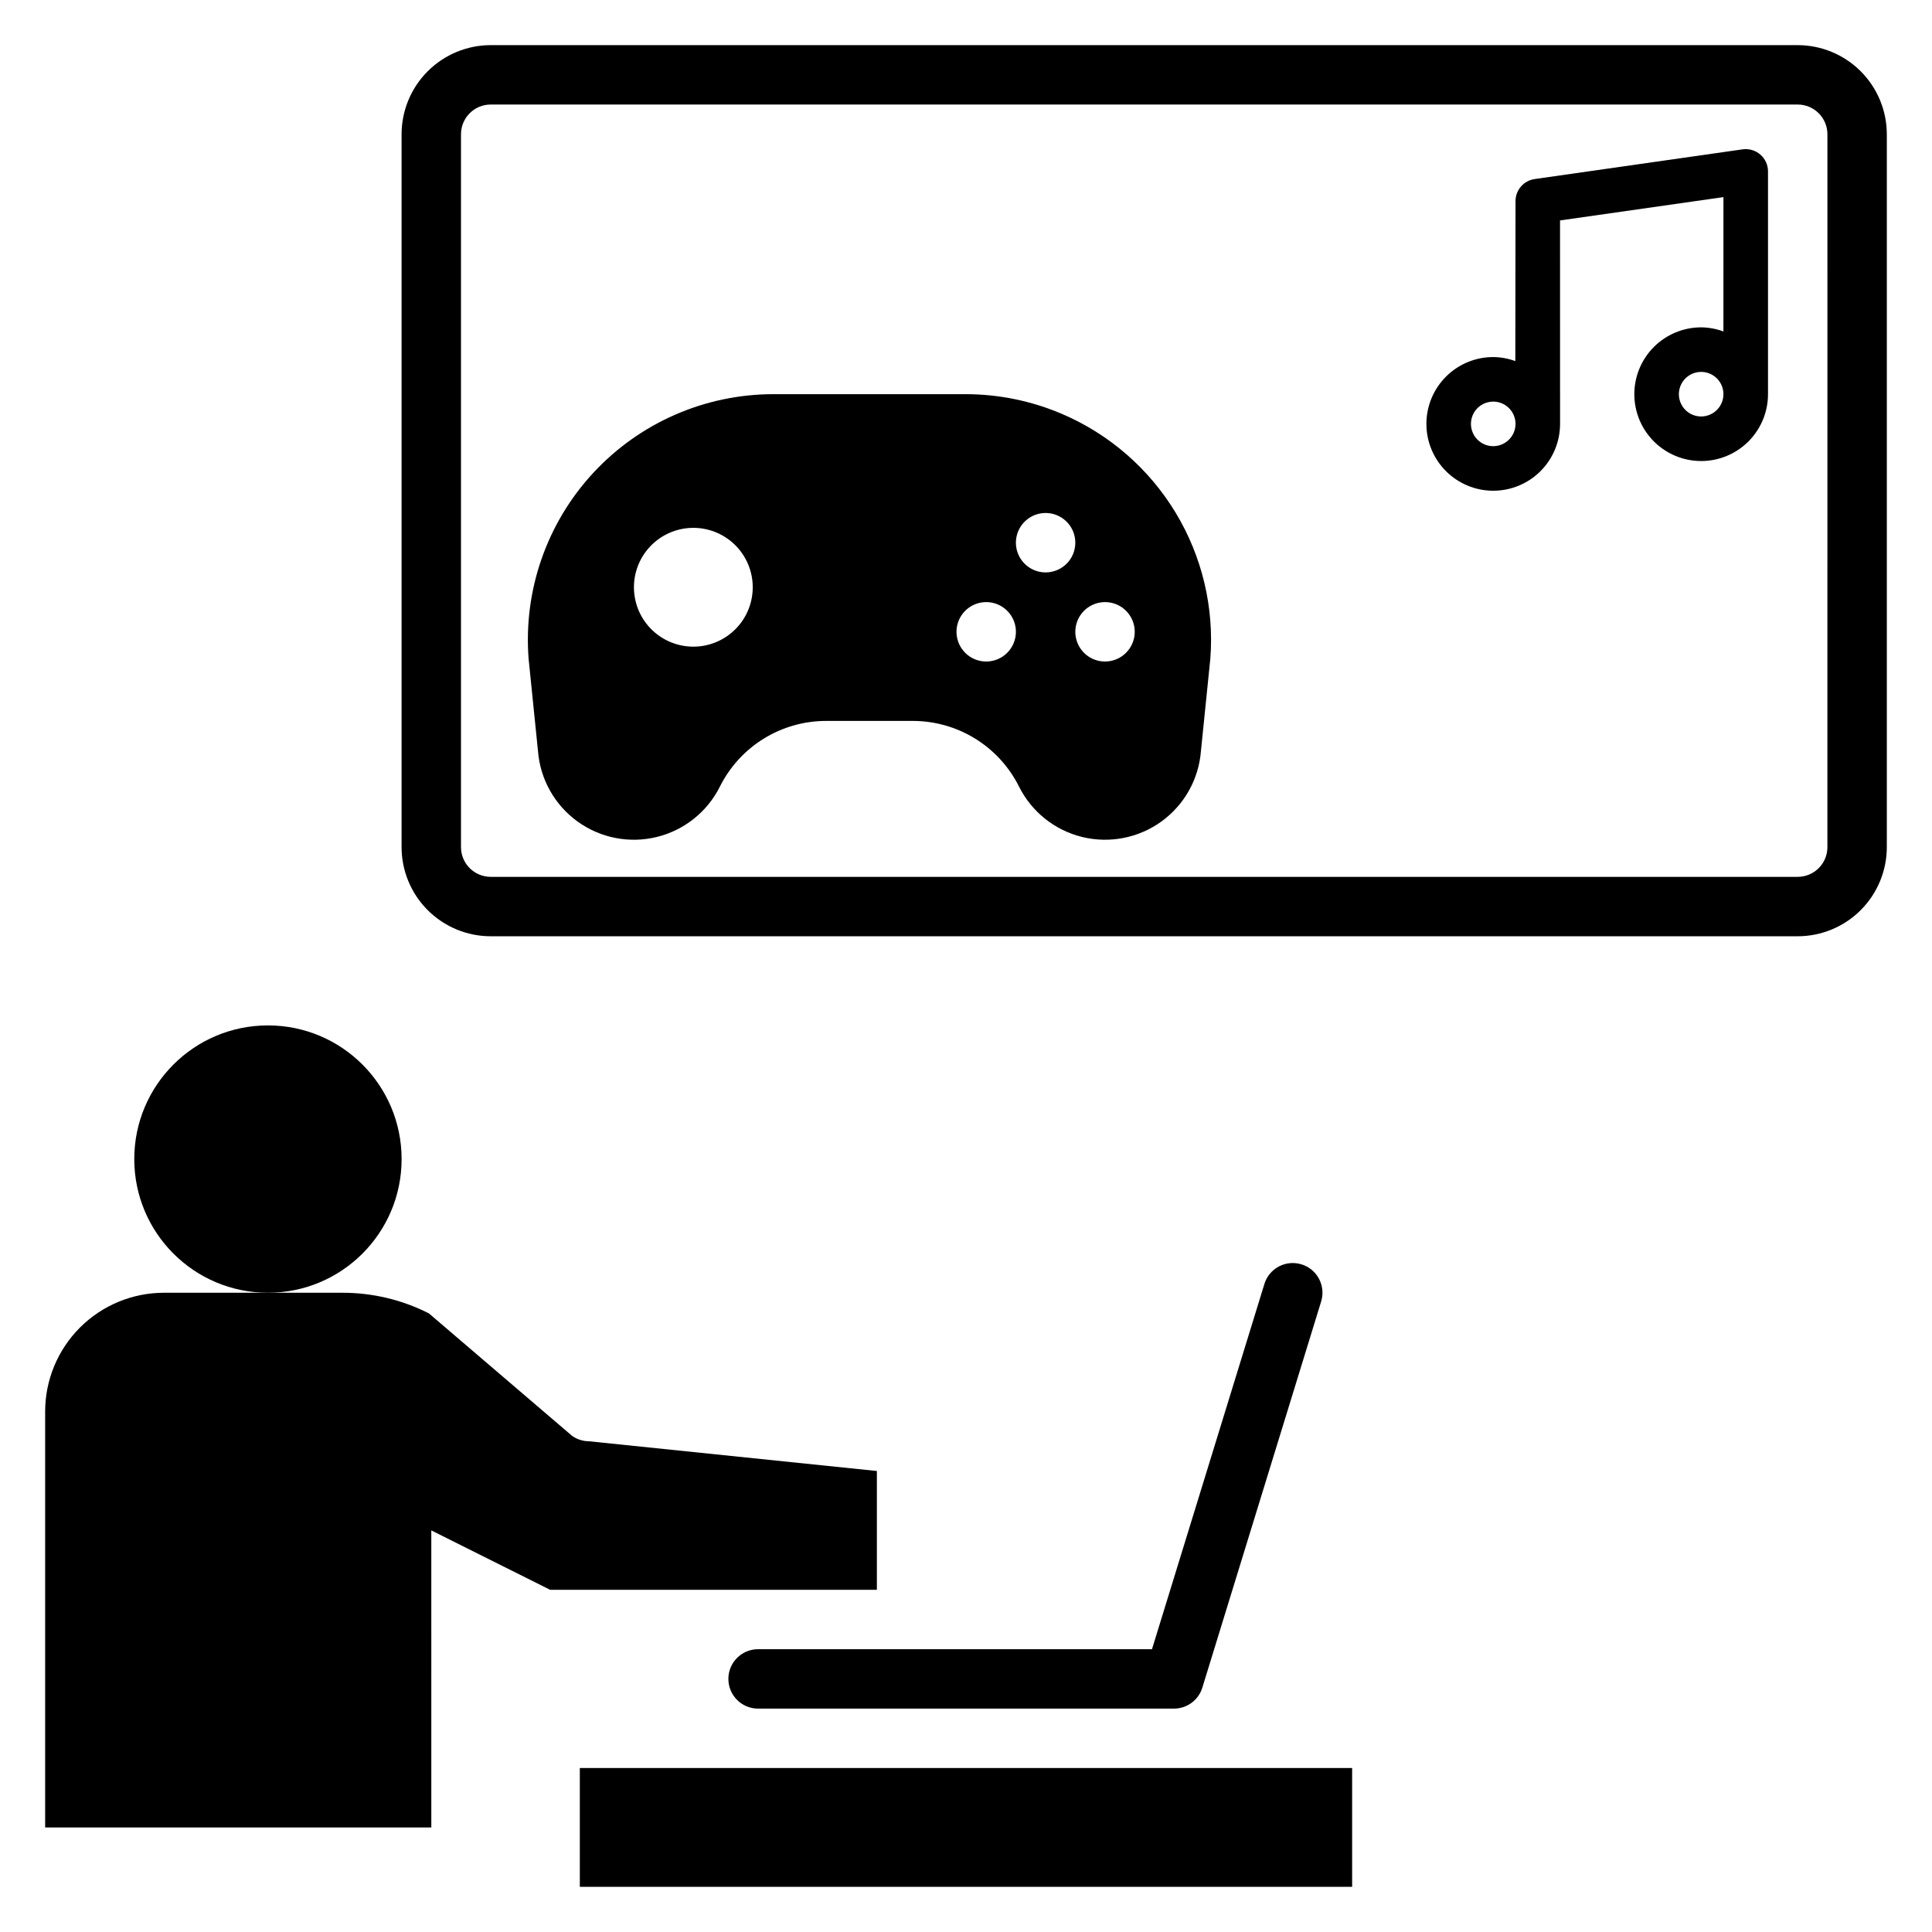
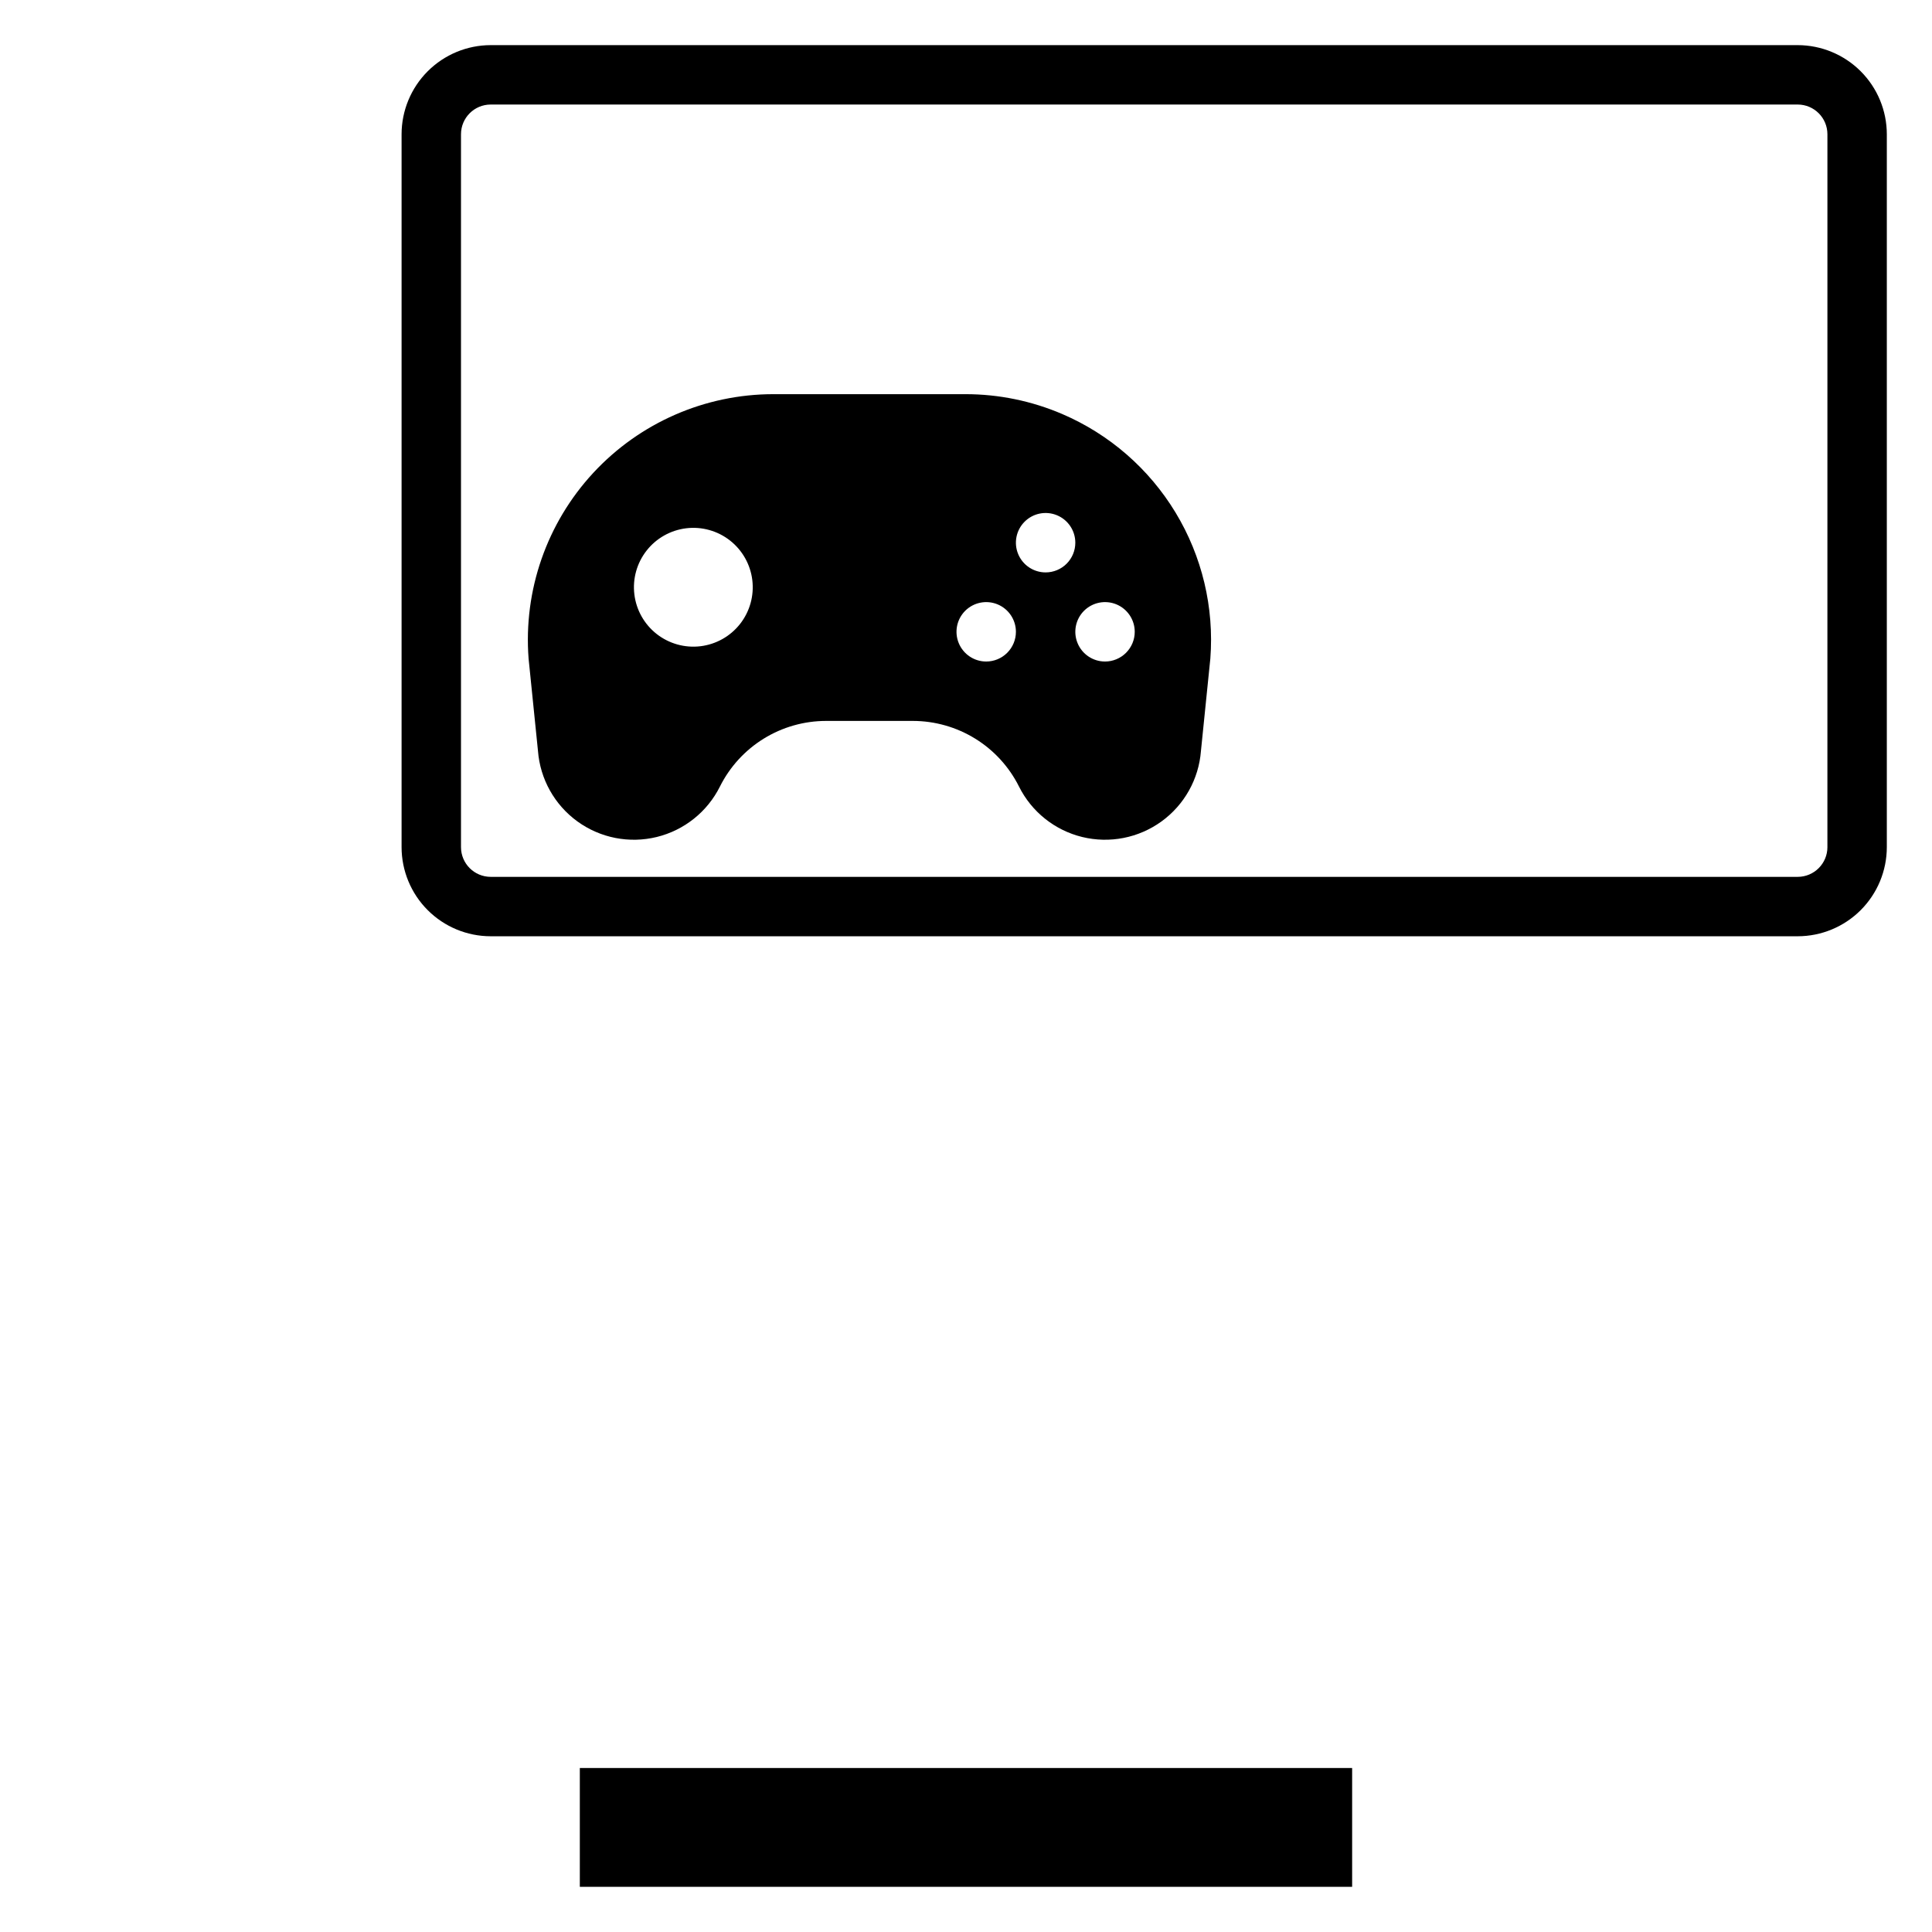
<svg xmlns="http://www.w3.org/2000/svg" fill="#000000" width="800px" height="800px" version="1.1" viewBox="144 144 512 512">
  <g>
    <path d="m620.41 155.96h-346.37c-6.262 0.008-12.266 2.5-16.691 6.926-4.43 4.426-6.918 10.43-6.926 16.691v188.93c0.008 6.262 2.496 12.262 6.926 16.691 4.426 4.426 10.43 6.918 16.691 6.922h346.37c6.262-0.004 12.266-2.496 16.691-6.922 4.43-4.43 6.918-10.43 6.926-16.691v-188.93c-0.008-6.262-2.496-12.266-6.926-16.691-4.426-4.426-10.43-6.918-16.691-6.926zm7.871 212.54 0.004 0.004c-0.008 4.344-3.527 7.867-7.875 7.871h-346.37c-4.348-0.004-7.867-3.527-7.871-7.871v-188.93c0.004-4.348 3.523-7.867 7.871-7.871h346.37c4.348 0.004 7.867 3.523 7.875 7.871z" />
    <path d="m297.66 612.54h204.67v31.488h-204.67z" />
-     <path d="m250.43 451.17c0 19.562-15.859 35.422-35.422 35.422-19.566 0-35.426-15.859-35.426-35.422 0-19.566 15.859-35.426 35.426-35.426 19.562 0 35.422 15.859 35.422 35.426" />
-     <path d="m258.3 549.57 31.488 15.742 86.594 0.004v-31.488l-76.242-7.871-0.004-0.004c-1.609 0-3.184-0.492-4.504-1.414l-37.957-32.469v-0.004c-7.121-3.613-15-5.492-22.988-5.473h-47.234c-8.352 0-16.359 3.32-22.266 9.223-5.902 5.906-9.223 13.914-9.223 22.266v110.21h102.34z" />
-     <path d="m488.91 479.07c-1.996-0.621-4.156-0.418-6 0.559-1.848 0.977-3.227 2.648-3.836 4.648l-29.785 96.777h-104.39c-4.348 0-7.871 3.523-7.871 7.871 0 4.348 3.523 7.875 7.871 7.875h110.21c3.457 0 6.508-2.254 7.523-5.559l31.488-102.34c0.613-1.996 0.41-4.152-0.566-6-0.977-1.844-2.644-3.227-4.641-3.836z" />
    <path d="m425.5 253.72c-8.098-3.469-16.82-5.262-25.637-5.262h-50.891c-18.129 0-35.434 7.562-47.754 20.863-12.316 13.301-18.527 31.137-17.137 49.211l2.488 24.473c0.574 7.461 4.398 14.297 10.461 18.688s13.746 5.894 21.016 4.117c7.273-1.781 13.395-6.668 16.738-13.359 2.617-5.231 6.633-9.625 11.605-12.699 4.973-3.07 10.699-4.699 16.547-4.699h22.965c5.844 0 11.57 1.629 16.543 4.699 4.973 3.074 8.992 7.469 11.605 12.699 3.348 6.691 9.465 11.578 16.738 13.359 7.269 1.777 14.953 0.273 21.016-4.117s9.887-11.227 10.461-18.688l2.488-24.473c1.043-13.551-2.184-27.086-9.223-38.707-7.039-11.621-17.539-20.75-30.031-26.105zm-85.371 55.621v0.004c-2.578 3.285-6.352 5.41-10.496 5.914-4.148 0.5-8.32-0.668-11.605-3.242-3.289-2.578-5.414-6.356-5.914-10.5-0.504-4.144 0.664-8.32 3.242-11.605 2.574-3.285 6.352-5.41 10.496-5.914 4.144-0.5 8.32 0.668 11.605 3.242 3.285 2.578 5.414 6.356 5.914 10.5s-0.664 8.32-3.242 11.605zm65.223 9.965v0.004c-3.184 0-6.051-1.918-7.269-4.863-1.219-2.941-0.547-6.324 1.703-8.578 2.254-2.25 5.641-2.922 8.582-1.707 2.941 1.219 4.859 4.09 4.859 7.273 0 2.09-0.832 4.09-2.309 5.566-1.477 1.477-3.477 2.309-5.566 2.309zm15.742-23.617 0.004 0.004c-3.184 0-6.055-1.918-7.273-4.859-1.219-2.941-0.543-6.328 1.707-8.578 2.25-2.254 5.637-2.926 8.578-1.707 2.941 1.219 4.859 4.086 4.859 7.273 0 2.086-0.828 4.09-2.305 5.566-1.477 1.477-3.481 2.305-5.566 2.305zm15.742 23.617 0.004 0.004c-3.184 0-6.055-1.918-7.269-4.863-1.219-2.941-0.547-6.324 1.703-8.578 2.254-2.25 5.641-2.922 8.582-1.707 2.941 1.219 4.859 4.09 4.859 7.273 0 2.09-0.832 4.09-2.309 5.566-1.477 1.477-3.477 2.309-5.566 2.309z" />
-     <path d="m605.8 183.58-55.105 7.871v0.004c-2.902 0.41-5.062 2.898-5.066 5.832l-0.055 42.406c-1.875-0.688-3.856-1.051-5.852-1.07-4.695 0-9.203 1.867-12.523 5.188-3.32 3.324-5.188 7.828-5.188 12.527 0 4.695 1.867 9.199 5.188 12.523 3.32 3.32 7.828 5.188 12.523 5.188 4.699 0 9.203-1.867 12.523-5.188 3.324-3.324 5.188-7.828 5.188-12.523l-0.008-53.922 43.305-6.18-0.008 35.602c-1.887-0.699-3.883-1.066-5.894-1.086-4.699 0-9.203 1.867-12.523 5.188-3.324 3.32-5.191 7.828-5.191 12.523 0 4.699 1.867 9.203 5.191 12.527 3.32 3.32 7.824 5.188 12.523 5.188 4.695 0 9.203-1.867 12.523-5.188 3.32-3.324 5.188-7.828 5.188-12.527v-59.039c0-1.711-0.742-3.34-2.035-4.461-1.293-1.121-3.008-1.625-4.703-1.383zm-66.078 78.66c-2.387 0-4.539-1.438-5.453-3.644-0.914-2.207-0.41-4.746 1.277-6.434 1.691-1.688 4.231-2.195 6.434-1.281 2.207 0.914 3.648 3.066 3.648 5.457-0.008 3.258-2.648 5.898-5.906 5.902zm55.105-7.871c-2.391 0-4.543-1.441-5.457-3.644-0.914-2.207-0.406-4.746 1.281-6.434 1.688-1.691 4.227-2.195 6.434-1.281 2.207 0.914 3.644 3.066 3.644 5.453-0.004 3.262-2.644 5.898-5.902 5.906z" />
  </g>
</svg>